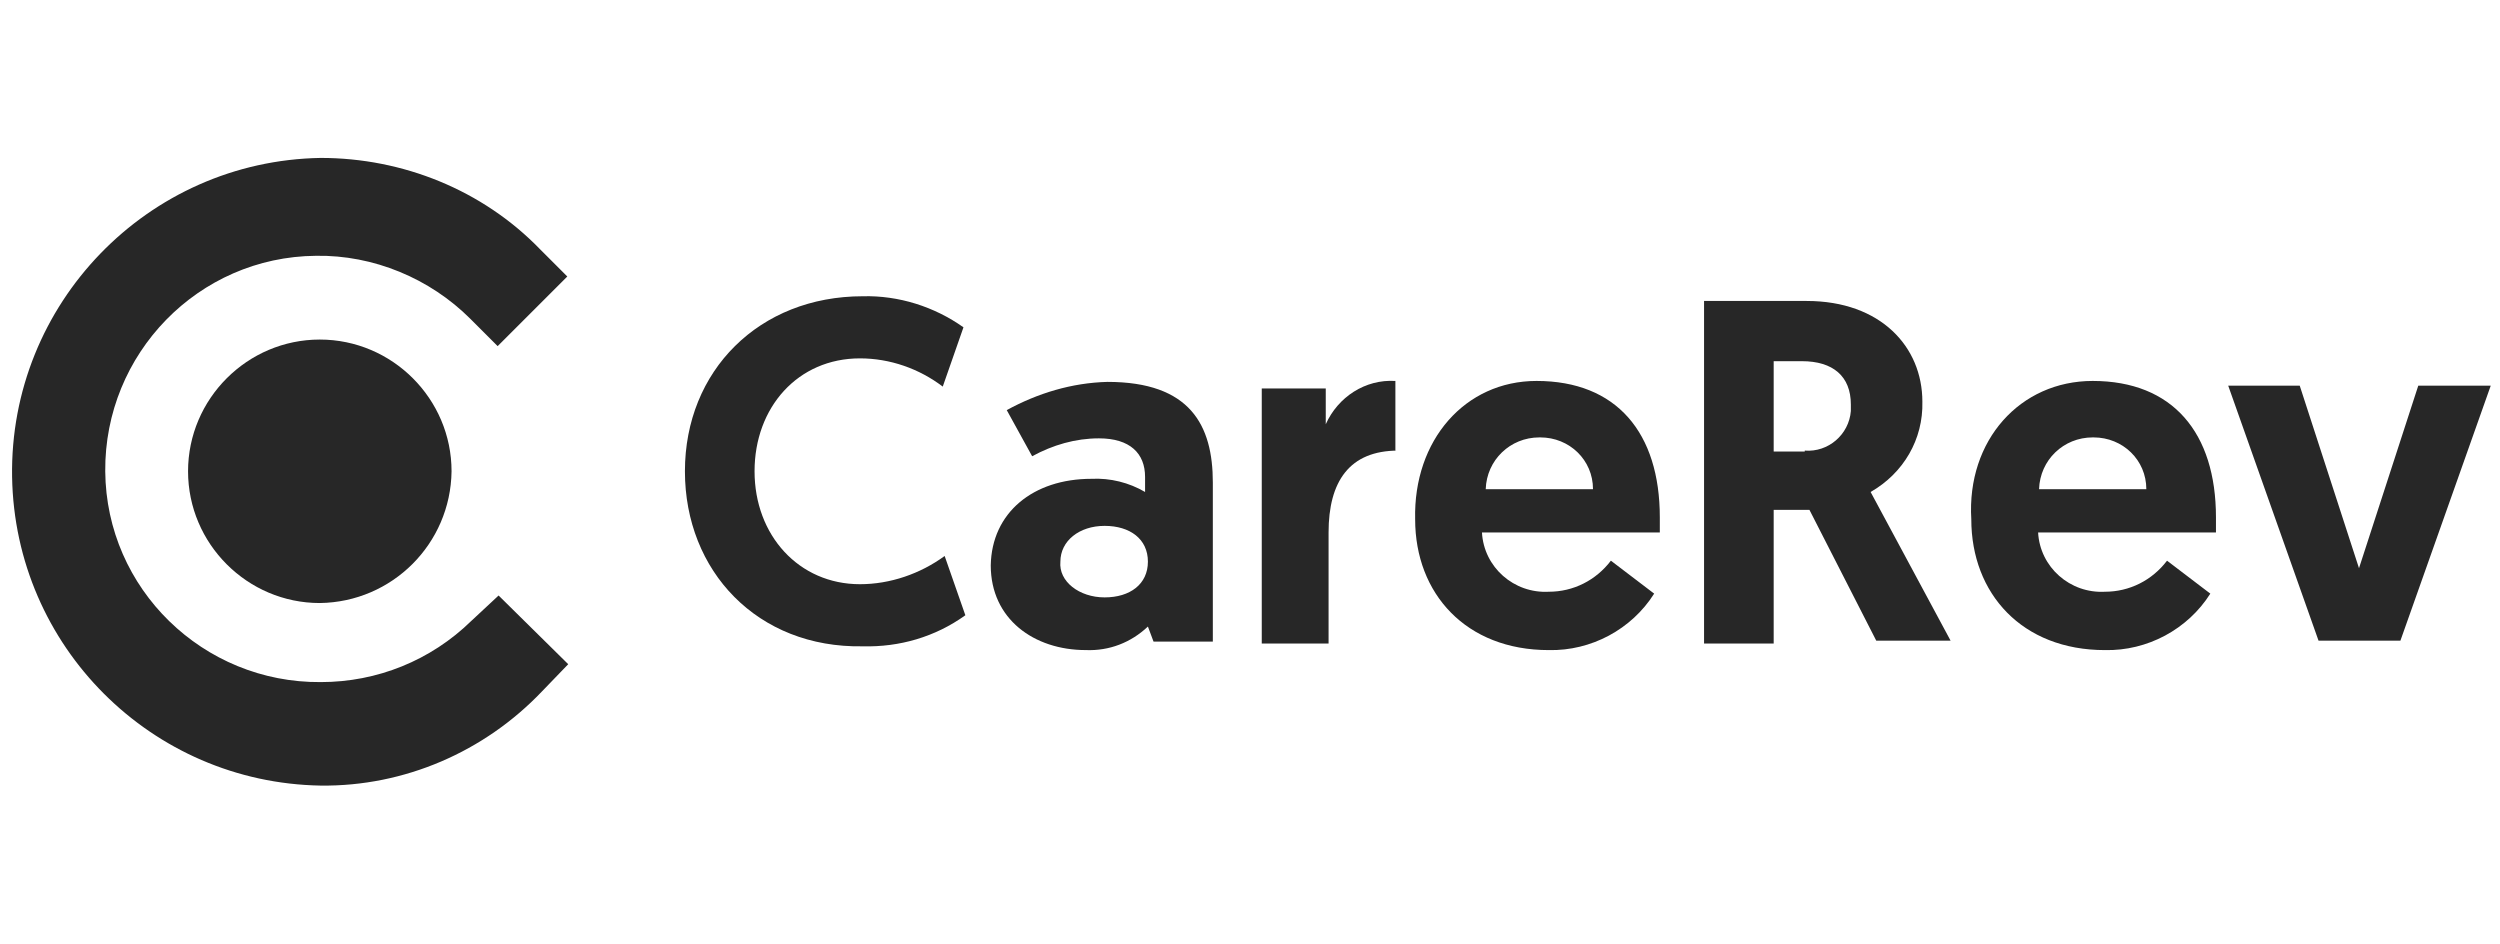
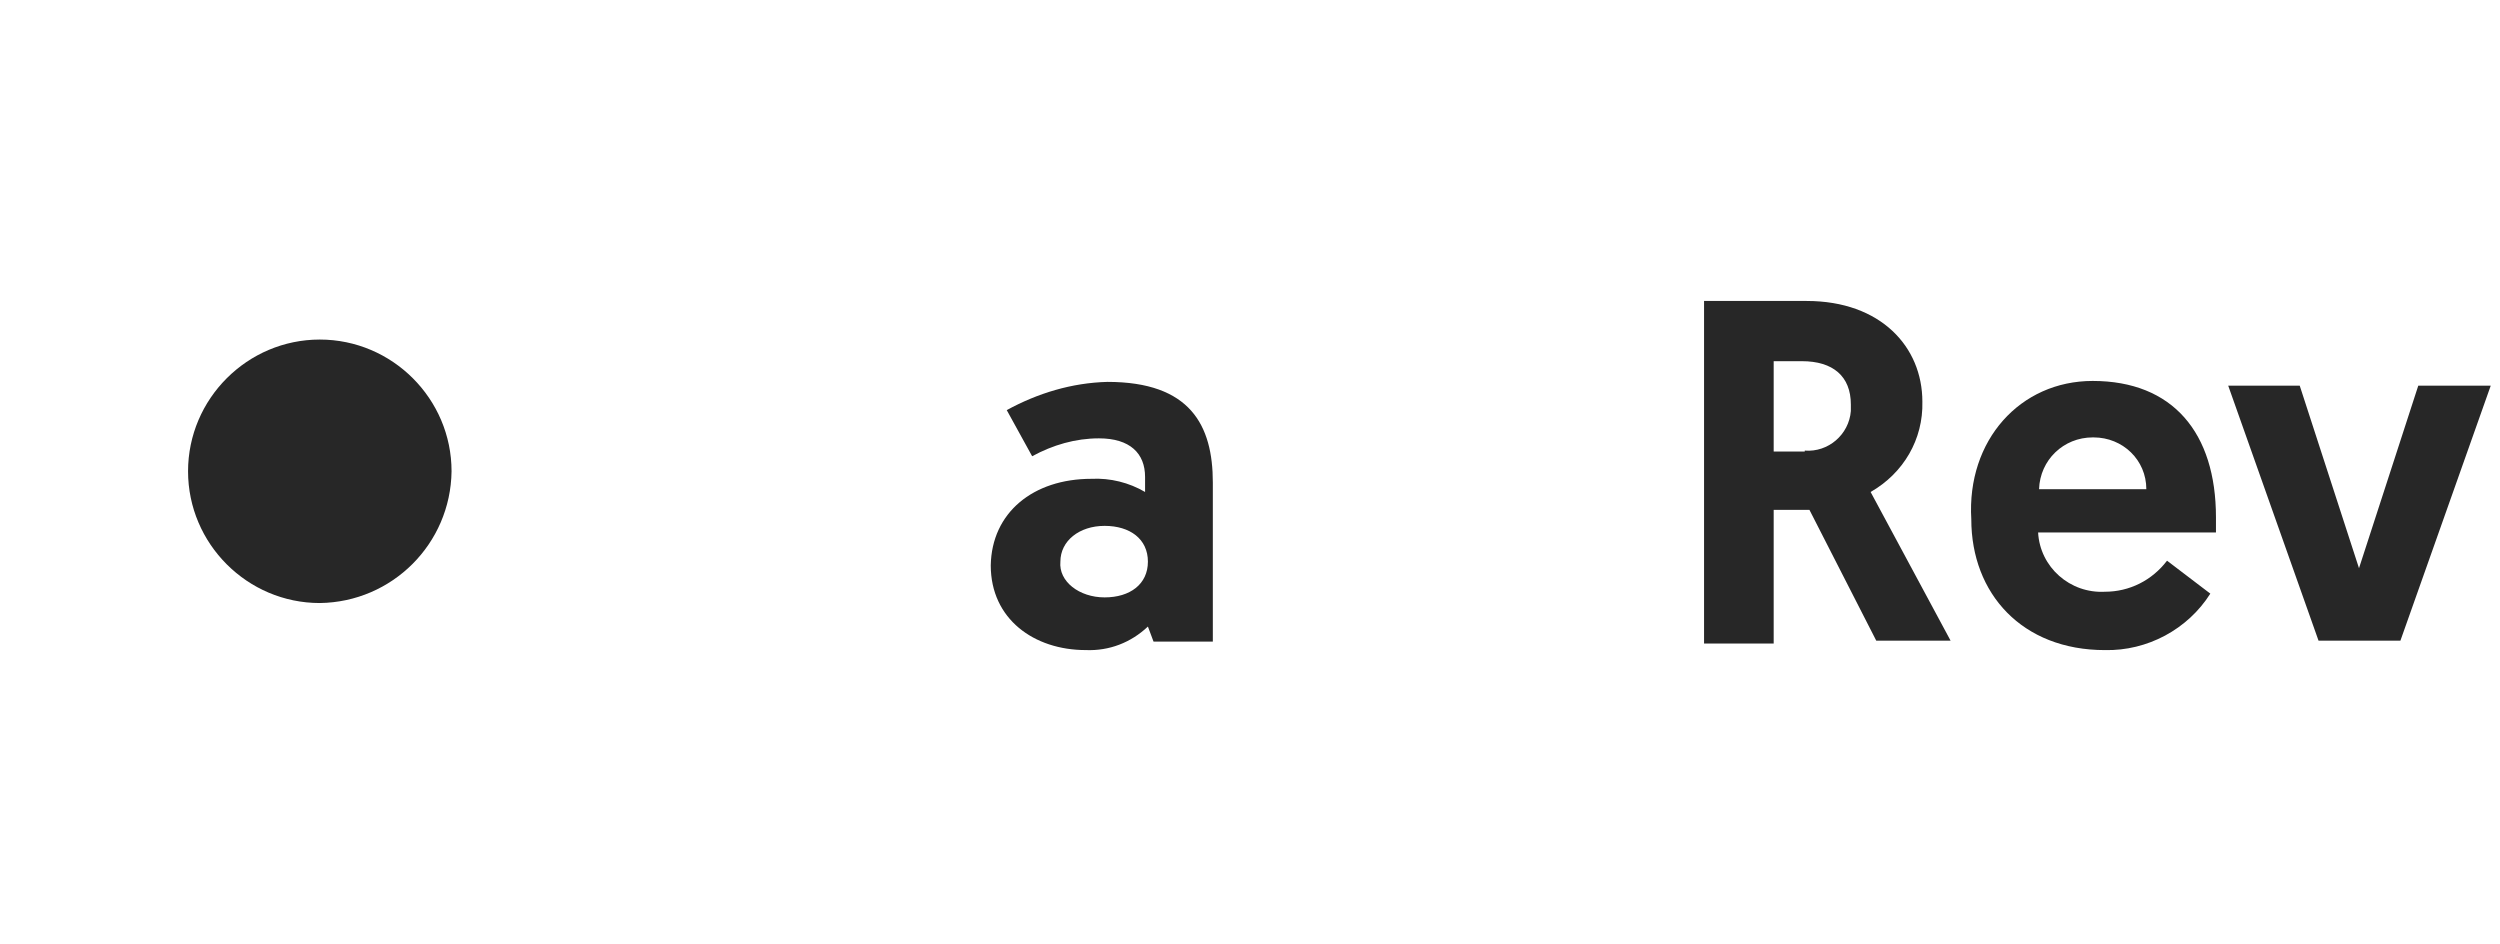
<svg xmlns="http://www.w3.org/2000/svg" width="135" height="51" viewBox="0 0 135 51" fill="none">
  <g clip-path="url(#clip0_4958_8424)">
-     <path d="M36.986 25.45C36.986 20.012 41 15.998 46.59 15.998C48.521 15.947 50.452 16.557 52.027 17.675L50.909 20.876C49.639 19.911 48.064 19.352 46.438 19.352C43.084 19.352 40.746 21.994 40.746 25.45C40.746 28.905 43.135 31.547 46.438 31.547C48.064 31.547 49.69 30.989 51.011 30.023L52.129 33.224C50.503 34.393 48.572 34.952 46.59 34.901C40.899 35.003 36.986 30.836 36.986 25.45Z" fill="#272727" />
    <path d="M58.938 25.856C59.954 25.805 60.97 26.059 61.834 26.567V25.754C61.834 24.484 61.021 23.671 59.344 23.671C58.074 23.671 56.854 24.027 55.736 24.637L54.364 22.146C56.041 21.232 57.871 20.673 59.802 20.622C64.273 20.622 65.493 22.96 65.493 26.059V34.647H62.291L61.987 33.834C61.072 34.698 59.903 35.155 58.633 35.104C55.838 35.104 53.501 33.428 53.501 30.531C53.551 27.685 55.787 25.856 58.938 25.856ZM59.649 32.259C61.021 32.259 61.987 31.547 61.987 30.328C61.987 29.108 61.021 28.397 59.649 28.397C58.277 28.397 57.261 29.21 57.261 30.328C57.159 31.395 58.277 32.259 59.649 32.259Z" fill="#272727" />
-     <path d="M75.504 24.332C72.861 24.332 71.743 26.009 71.743 28.753V34.749H68.135V20.978H71.591V22.909C72.251 21.436 73.725 20.47 75.351 20.572V24.332H75.504Z" fill="#272727" />
-     <path d="M82.973 20.571C87.293 20.571 89.63 23.366 89.63 27.939V28.753H80.026C80.128 30.633 81.754 32.056 83.634 31.954C84.955 31.954 86.175 31.344 86.988 30.277L89.325 32.056C88.106 33.986 85.921 35.155 83.634 35.105C79.162 35.105 76.418 32.056 76.418 28.041C76.317 23.773 79.111 20.571 82.973 20.571ZM86.022 26.415C86.022 24.84 84.752 23.62 83.177 23.62H83.126C81.551 23.62 80.28 24.84 80.229 26.415H86.022Z" fill="#272727" />
    <path d="M92.019 16.252H97.557C101.572 16.252 103.808 18.742 103.808 21.689C103.859 23.722 102.791 25.551 101.013 26.567L105.332 34.596H101.318L97.71 27.533H95.779V34.749H92.019V16.252ZM97.456 24.332C98.726 24.433 99.844 23.468 99.946 22.197C99.946 22.096 99.946 21.943 99.946 21.842C99.946 20.317 98.98 19.504 97.303 19.504H95.779V24.382H97.456V24.332Z" fill="#272727" />
    <path d="M113.005 20.571C117.325 20.571 119.662 23.366 119.662 27.939V28.753H110.058C110.16 30.633 111.786 32.056 113.666 31.954C114.987 31.954 116.207 31.344 117.02 30.277L119.357 32.056C118.138 33.986 115.953 35.155 113.666 35.105C109.194 35.105 106.45 32.056 106.45 28.041C106.196 23.773 109.092 20.571 113.005 20.571ZM115.902 26.415C115.902 24.84 114.631 23.62 113.056 23.62H113.005C111.43 23.62 110.16 24.84 110.109 26.415H115.902Z" fill="#272727" />
    <path d="M125.201 34.596L120.323 20.825H124.185L127.386 30.683L130.587 20.825H134.5L129.622 34.596H125.201Z" fill="#272727" />
-     <path d="M25.451 33.529C23.265 35.664 20.369 36.833 17.32 36.833C10.968 36.883 5.734 31.802 5.683 25.45C5.633 19.098 10.714 13.864 17.066 13.813C20.166 13.762 23.215 15.033 25.4 17.218L26.873 18.691L30.634 14.931L29.16 13.457C26.06 10.256 21.741 8.528 17.32 8.528C7.97 8.681 0.5 16.405 0.653 25.755C0.805 34.901 8.173 42.27 17.32 42.422C21.843 42.473 26.162 40.593 29.262 37.341L30.684 35.867L26.924 32.157L25.451 33.529Z" fill="#272727" />
    <path d="M10.155 25.45C10.155 29.363 13.357 32.564 17.269 32.564C21.182 32.513 24.333 29.363 24.384 25.45C24.384 21.537 21.182 18.336 17.269 18.336C13.357 18.336 10.155 21.537 10.155 25.45Z" fill="#272727" />
  </g>
  <defs>
    <clipPath id="clip0_4958_8424">
      <rect width="134" height="33.894" fill="white" transform="translate(0.5 8.528)" />
    </clipPath>
  </defs>
</svg>